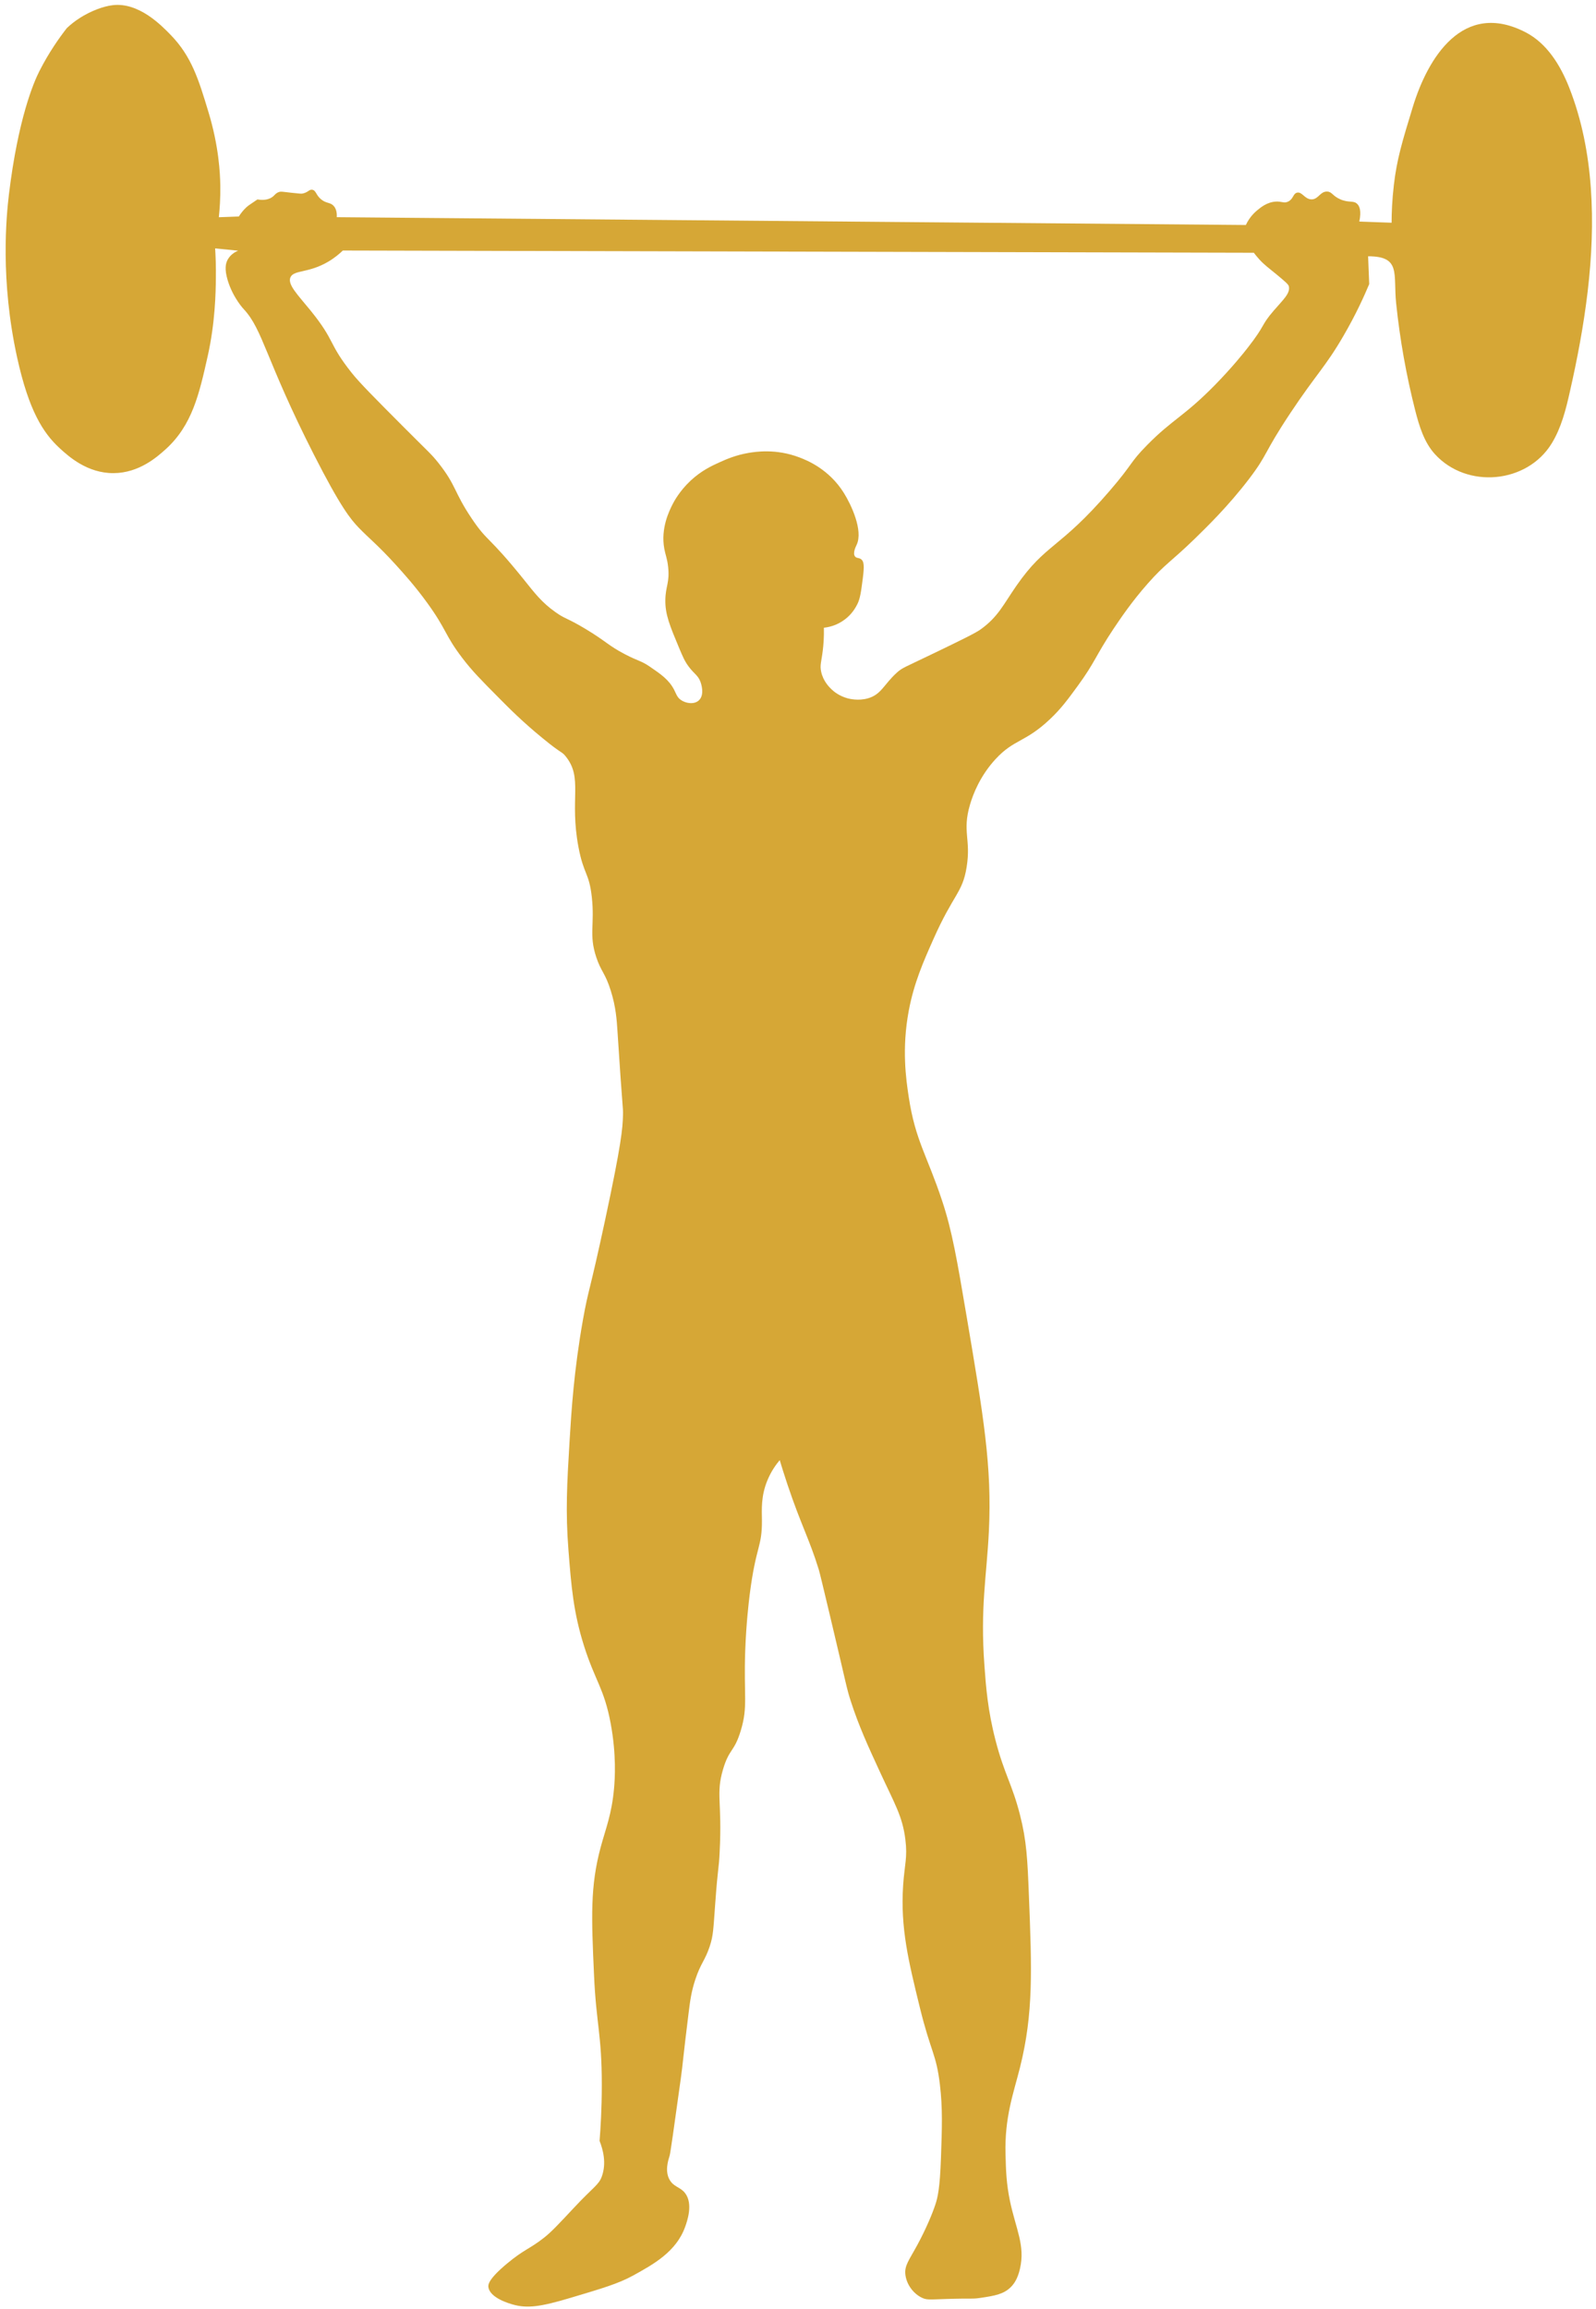
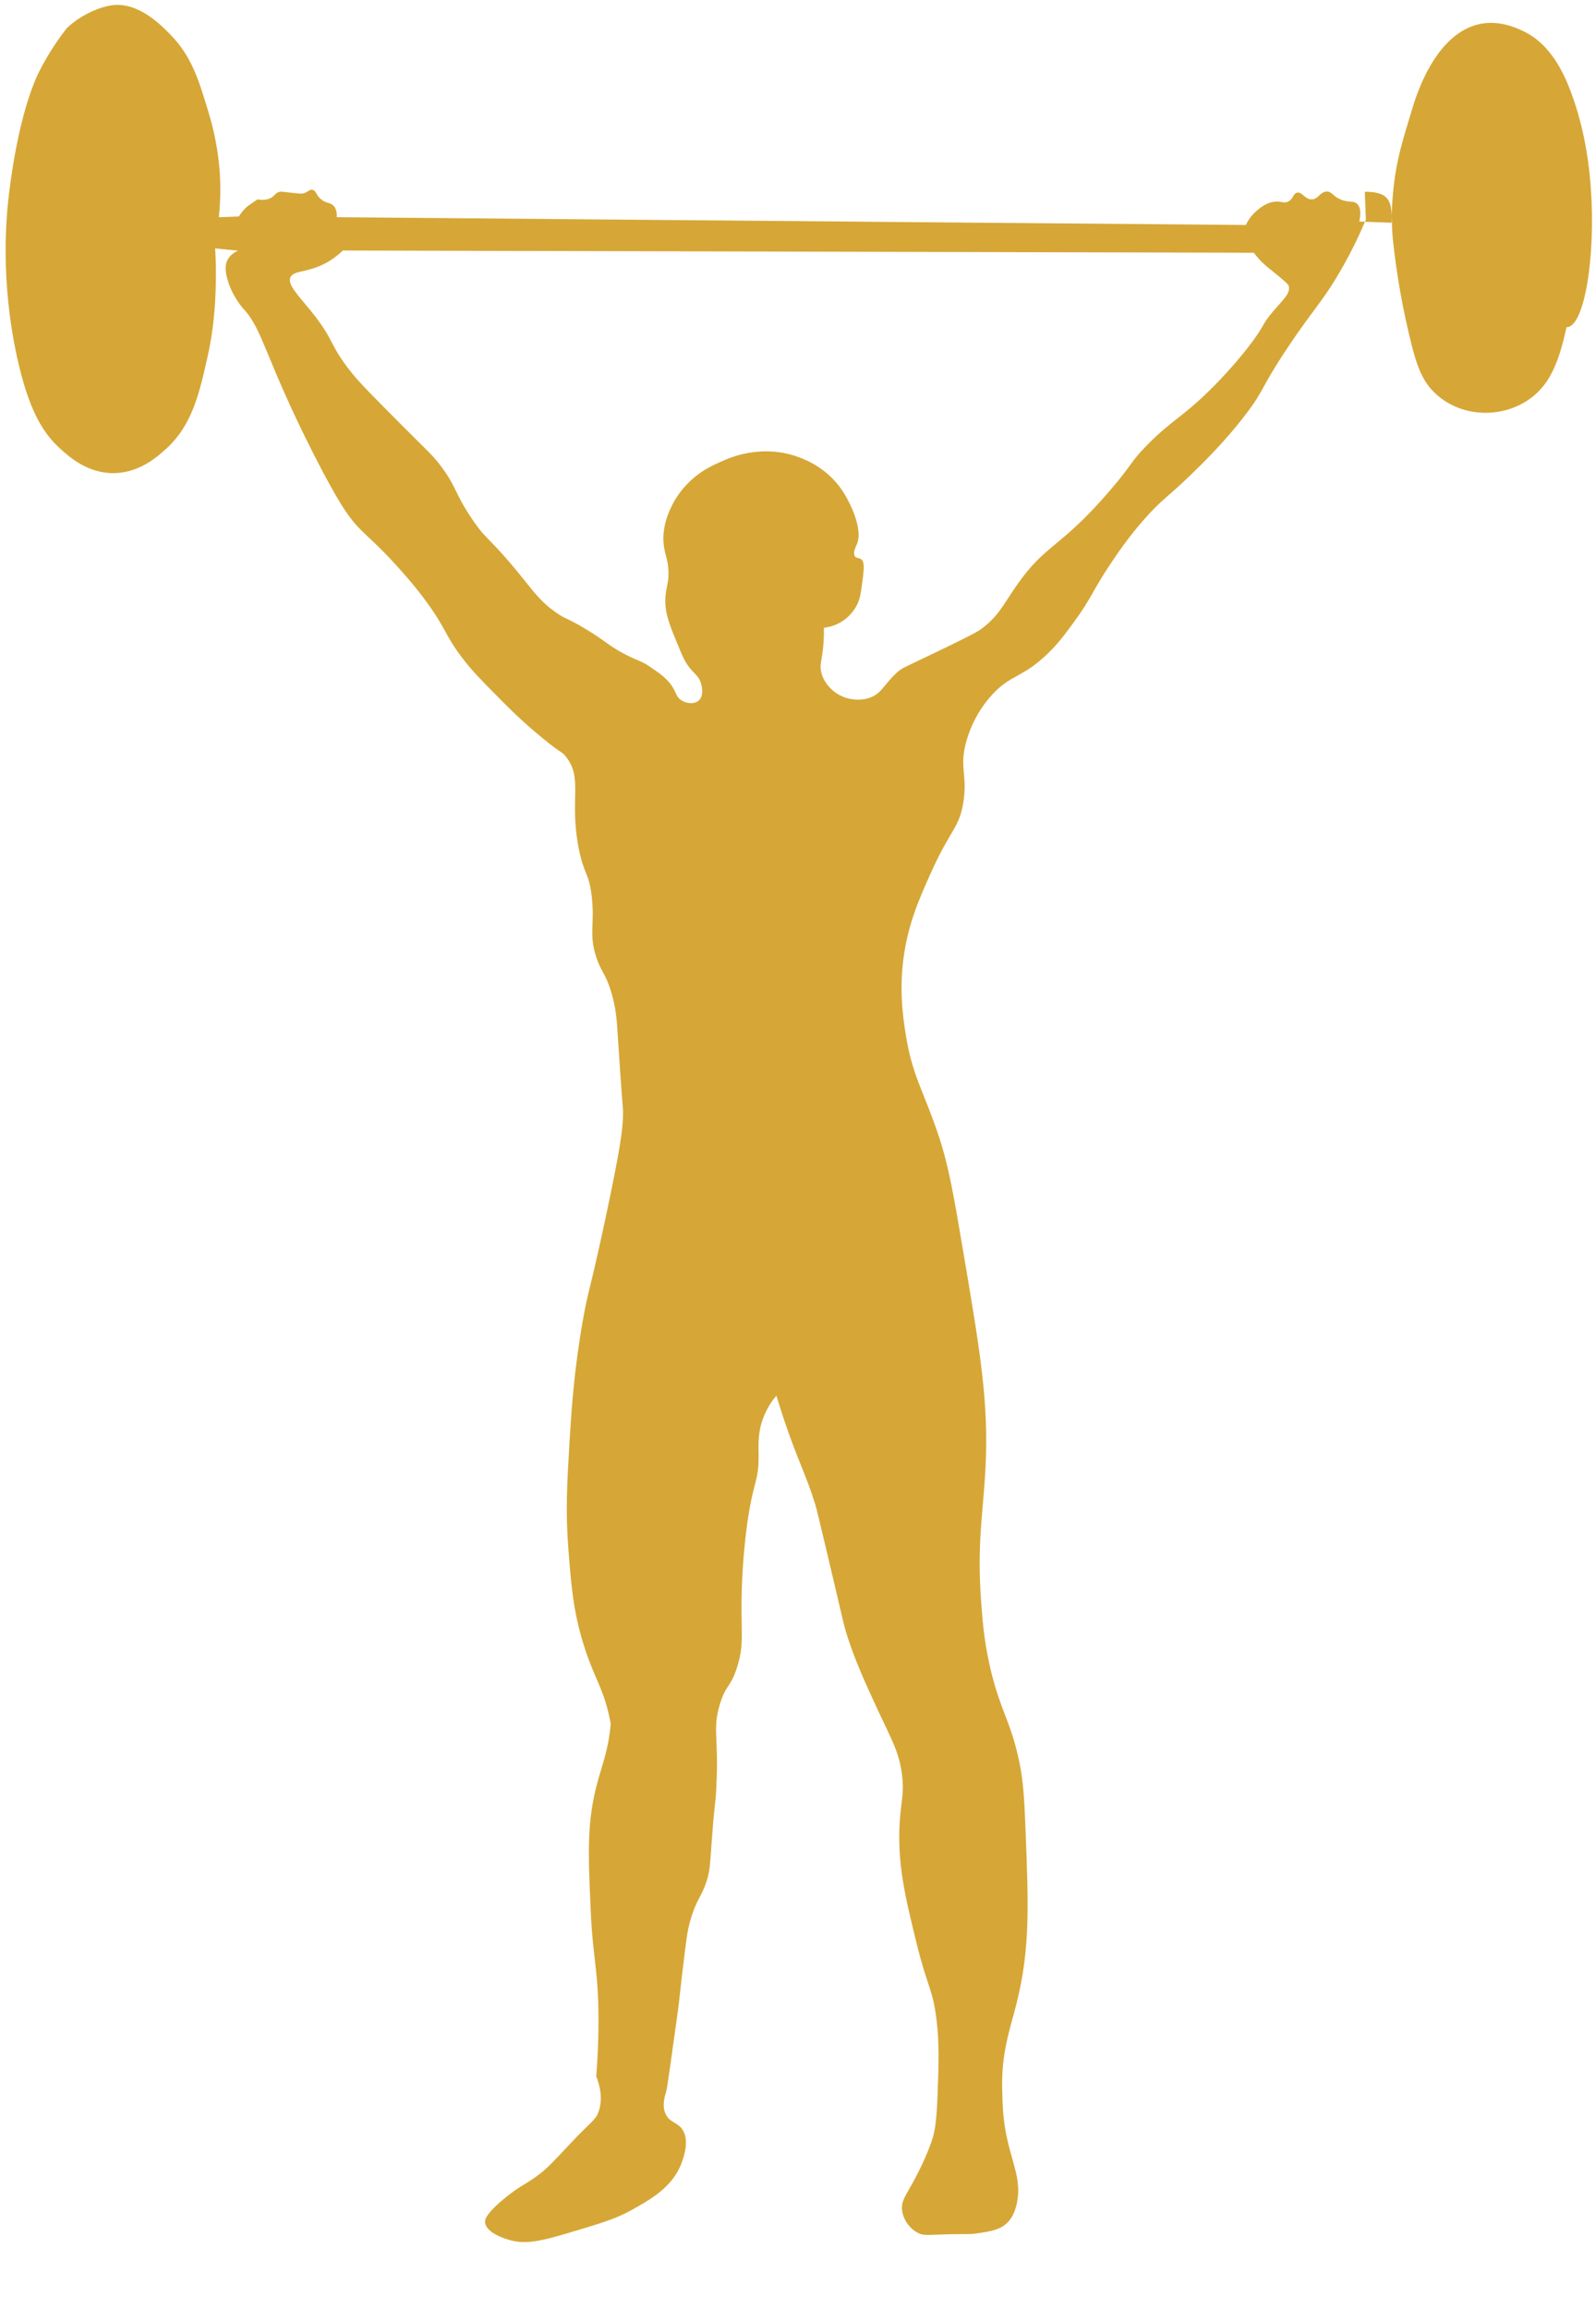
<svg xmlns="http://www.w3.org/2000/svg" fill="#d6a736" height="436.9" preserveAspectRatio="xMidYMid meet" version="1" viewBox="-1.1 -0.9 302.1 436.9" width="302.1" zoomAndPan="magnify">
  <g id="change1_1">
-     <path d="M300.02,34.68c-0.46-6.53-1.71-12.93-4.07-18.95c-1.66-4.24-4.22-8.42-8.26-10.51c-11.87-6.14-18.52,4.8-21.37,14.13 c-2,6.54-3.02,9.9-3.58,14.74c-0.34,2.91-0.43,5.37-0.43,7.16c-2.03-0.07-4.07-0.14-6.11-0.22c0.43-2.09,0.02-2.95-0.42-3.36 c-0.72-0.68-1.53-0.14-3.16-0.84c-1.53-0.66-1.57-1.46-2.53-1.48c-1.32-0.03-1.63,1.49-2.94,1.48c-1.3-0.02-1.78-1.5-2.74-1.27 c-0.78,0.19-0.67,1.2-1.69,1.69c-0.77,0.37-1.17-0.06-2.32,0c-1.67,0.09-2.88,1.11-3.58,1.69c-1.16,0.97-1.78,2.06-2.1,2.74 c-57.36-0.49-114.72-0.98-172.08-1.48c0.05-0.75-0.06-1.53-0.55-2.1c-0.66-0.76-1.38-0.44-2.39-1.26c-1.03-0.84-0.95-1.7-1.69-1.83 c-0.61-0.1-0.76,0.49-1.82,0.71c-0.23,0.05-0.42,0.05-2.11-0.14c-1.8-0.21-1.98-0.27-2.38-0.14c-0.75,0.25-0.78,0.71-1.54,1.12 c-0.5,0.26-1.29,0.5-2.53,0.28c-1.57,1.05-1.83,1.26-1.83,1.26c-0.46,0.38-1.09,1-1.69,1.97c-1.26,0.05-2.53,0.09-3.79,0.14 c0.16-1.52,0.32-3.59,0.28-6.03c-0.04-2.21-0.26-7.36-2.25-13.9c-1.85-6.12-3.18-10.5-7.16-14.59c-1.73-1.78-6.02-6.19-10.94-5.61 c-1.83,0.21-4.19,1.12-6.18,2.38c-1.01,0.64-1.85,1.32-2.53,1.97c-1.44,1.85-3.38,4.58-5.19,8.14c-1.07,2.1-4.03,9.02-5.76,23.3 c-0.49,4.14-1.68,16.17,1.55,30.88c2.23,10.15,4.96,14.3,8,17.12c1.76,1.62,5.27,4.79,10.25,4.77c4.86-0.03,8.28-3.1,9.83-4.49 c5.06-4.56,6.38-10.46,8-17.68c1.42-6.37,1.51-12.04,1.54-14.74c0.03-2.3-0.05-4.23-0.14-5.62c1.45,0.14,2.9,0.28,4.35,0.43 c-0.53,0.22-1.43,0.71-1.97,1.69c-0.39,0.71-0.64,1.78,0,3.92c0.99,3.27,2.96,5.38,3.02,5.44c3.67,3.92,4.1,9.46,13.26,27.48 c5.12,10.06,7,12.31,8.52,13.89c1.89,1.97,3.56,3.23,6.95,6.95c1.53,1.69,3.66,4.03,6.01,7.27c3.75,5.18,3.3,6.05,6.63,10.42 c1.86,2.45,3.55,4.16,6.95,7.58c1.91,1.94,4.49,4.53,8.21,7.57c3.82,3.15,3.61,2.48,4.42,3.48c3.33,4.14,0.69,7.95,2.42,17.16 c1,5.29,2.01,4.78,2.53,9.48c0.58,5.28-0.59,7.05,0.84,11.37c0.91,2.75,1.69,2.96,2.74,6.31c0.99,3.13,1.14,5.63,1.27,7.58 c0.99,15.57,1.09,14.29,1.05,16c-0.06,2.49-0.28,5.35-3.37,19.79c-3,14.01-3.14,12.95-4.21,18.95c-1.71,9.64-2.18,17.19-2.53,22.95 c-0.48,8.05-0.79,13.27-0.21,20.64c0.53,6.77,0.92,11.7,2.94,18.1c2.11,6.67,3.82,8.04,5.06,14.74c1.09,5.9,0.79,10.45,0.63,12.21 c-0.44,4.96-1.58,7.62-2.53,11.15c-2.01,7.46-1.75,13.27-1.26,24.22c0.41,9.31,1.48,11.19,1.47,20.84c0,4.45-0.23,8.1-0.42,10.53 c0.65,1.65,1.34,4.2,0.42,6.74c-0.59,1.62-1.6,1.97-5.26,5.9c-2.84,3.03-4.25,4.56-5.68,5.68c-2.72,2.14-3.78,2.21-6.95,4.85 c-3.62,3.01-3.63,4.06-3.58,4.46c0.25,2.09,3.98,3.14,4.63,3.33c2.73,0.77,5.23,0.44,10.94-1.27c6.02-1.79,9.04-2.69,11.8-4.2 c3.84-2.12,8.22-4.52,9.89-9.27c0.37-1.03,1.52-4.29,0-6.31c-0.91-1.21-2.15-1.16-2.94-2.53c-0.96-1.65-0.29-3.68,0-4.63 c0.14-0.5,0.81-5.17,2.1-14.53c0.43-3.08,0.39-3.68,1.48-12.42c0.28-2.27,0.51-4.03,1.26-6.31c1.03-3.13,1.85-3.62,2.74-6.31 c0.69-2.09,0.68-3.23,1.05-8.22c0.53-7.27,0.66-6.08,0.83-9.68c0.49-9.63-0.75-10.85,0.63-15.57c1.2-4.05,2.12-3.22,3.37-7.37 c1.39-4.59,0.53-6.5,0.84-15.16c0.19-5.21,0.68-9.22,0.84-10.53c1.2-9.43,2.36-8.91,2.32-14.11c-0.02-2.02-0.21-4.55,1.05-7.58 c0.71-1.71,1.63-2.98,2.32-3.79c0.3,1,0.8,2.63,1.47,4.63c2.57,7.66,4.14,10.31,5.9,16.01c0.22,0.71,0.84,3.34,2.1,8.62 c3.22,13.5,3.13,13.73,4,16.42c1.53,4.7,3.23,8.4,5.47,13.26c2.8,6.08,4.3,8.43,4.84,12.85c0.43,3.4-0.14,4.65-0.42,8.63 c-0.54,8.07,1.01,14.39,3.16,23.16c2.09,8.52,3.09,8.7,3.79,14.52c0.54,4.48,0.41,8.18,0.21,13.9c-0.2,5.85-0.63,7.56-1.05,8.84 c-0.58,1.77-1.77,4.61-3.37,7.58c-1.64,3.03-2.5,3.96-2.32,5.68c0.2,1.86,1.5,3.64,3.16,4.42c0.91,0.43,1.42,0.32,4.63,0.22 c4.9-0.16,4.78,0.05,6.53-0.22c2.59-0.39,4.32-0.68,5.68-2.07c0.57-0.58,1.25-1.51,1.69-3.41c1.03-4.43-0.77-7.5-1.89-12.84 c-0.69-3.32-0.76-5.77-0.84-8.85c-0.19-7,1.49-11.47,2.74-16.42c2.56-10.24,2.24-18.52,1.69-32.42c-0.27-6.9-0.43-10.45-1.69-15.37 c-1.47-5.8-2.97-7.7-4.63-14.11c-1.47-5.67-1.81-10.07-2.1-14.11c-0.82-11.11,0.42-16.89,0.84-25.47 c0.6-12.25-1.01-21.72-4.21-40.63c-1.83-10.79-2.74-16.18-4.64-21.9c-2.83-8.56-5.06-11.38-6.31-19.58c-0.52-3.38-1.36-9.2,0-16.42 c0.99-5.25,2.77-9.27,4.64-13.47c3.82-8.63,5.53-8.77,6.31-13.69c0.85-5.29-0.87-6.68,0.63-11.79c0.59-2.03,1.94-5.49,4.84-8.63 c3.54-3.84,5.59-3.1,10.32-7.58c2.07-1.96,3.31-3.64,5.26-6.31c3.24-4.43,3.36-5.67,6.73-10.74c1.34-1.99,3.45-5.15,6.53-8.63 c3.27-3.7,4.33-4.05,8.84-8.42c2.31-2.25,6.4-6.23,10.32-11.37c3.63-4.77,2.67-4.72,7.79-12.42c4.96-7.47,6.65-8.73,10.1-14.69 c2.35-4.04,3.91-7.52,4.84-9.74c-0.06-1.76-0.14-3.51-0.21-5.26c6.29,0,4.73,3.3,5.31,8.92c0.71,6.84,1.92,13.63,3.62,20.3 c0.76,2.95,1.68,6,3.73,8.24c6.04,6.6,17.41,5.56,22.07-2.01c1.83-2.97,2.7-6.42,3.46-9.82C298.82,61.06,300.96,47.6,300.02,34.68z M240.01,57.87c-2.56,2.97-1.43,2.55-4.95,7.06c-0.77,0.99-2.9,3.66-6.11,6.95c-5.94,6.07-8.09,6.53-12.95,11.48 c-3.32,3.37-2.55,3.4-7.05,8.62c-9.57,11.12-12.04,9.87-17.68,18c-2.43,3.5-3.42,5.83-6.74,8.22c-1.01,0.72-3.48,1.92-8.42,4.31 c-6.12,2.96-6.4,2.92-7.47,3.9c-2.44,2.21-2.91,4.13-5.48,4.85c-1.81,0.51-3.5,0.07-3.79,0c-1.67-0.45-2.72-1.37-3.05-1.69 c-0.4-0.38-1.61-1.54-1.99-3.37c-0.27-1.24,0.05-1.84,0.31-4c0.13-1.03,0.25-2.5,0.21-4.31c0.77-0.08,2.42-0.37,4-1.59 c1.37-1.04,2.02-2.26,2.32-2.84c0.54-1.06,0.72-2.36,1.05-4.95c0.29-2.26,0.24-3.17-0.32-3.58c-0.42-0.32-0.87-0.15-1.16-0.53 c-0.48-0.63,0.16-1.88,0.32-2.22c1.25-2.71-1.05-7.59-2.42-9.78c-2.83-4.54-7.02-6.21-8.43-6.74c-4.43-1.69-8.28-1.08-9.68-0.84 c-2.36,0.41-4.13,1.18-5.26,1.69c-1.59,0.71-3.61,1.64-5.68,3.58c-2.12,1.99-3.16,4.01-3.37,4.42c-0.63,1.25-2.29,4.54-1.58,8.43 c0.22,1.21,0.55,1.8,0.73,3.47c0.31,2.96-0.49,3.62-0.53,6.21c-0.05,2.77,0.85,4.9,2.63,9.16c0.7,1.66,1.06,2.5,1.79,3.47 c1.05,1.4,1.75,1.63,2.21,2.84c0.1,0.25,0.91,2.5-0.32,3.58c-0.91,0.8-2.46,0.53-3.37-0.11c-0.72-0.5-0.87-1.12-1.26-1.89 c-0.99-1.93-2.51-2.97-4.63-4.42c-1.71-1.16-2.01-0.95-4.64-2.31c-3.3-1.72-3.48-2.39-7.57-4.85c-3.65-2.18-3.74-1.79-5.66-3.16 c-2.6-1.84-3.94-3.63-5.92-6.1c-6.85-8.52-6.86-7.06-9.9-11.59c-3.46-5.14-2.85-6.15-6.31-10.53c-1.4-1.76-1.81-2-6.52-6.73 c-5.6-5.62-8.4-8.43-9.9-10.32c-4.52-5.69-3.01-5.9-7.79-11.8c-2.43-2.99-4.43-4.94-3.79-6.31c0.67-1.4,3.41-0.72,7.16-2.94 c1.23-0.73,2.15-1.52,2.74-2.1c57.48,0.14,114.95,0.28,172.44,0.42c0.23,0.31,0.58,0.75,1.05,1.27c1.01,1.1,1.75,1.59,3.26,2.84 c1.48,1.23,2.22,1.85,2.31,2.21C243.2,54.59,241.75,55.85,240.01,57.87z" />
+     <path d="M300.02,34.68c-0.46-6.53-1.71-12.93-4.07-18.95c-1.66-4.24-4.22-8.42-8.26-10.51c-11.87-6.14-18.52,4.8-21.37,14.13 c-2,6.54-3.02,9.9-3.58,14.74c-0.34,2.91-0.43,5.37-0.43,7.16c-2.03-0.07-4.07-0.14-6.11-0.22c0.43-2.09,0.02-2.95-0.42-3.36 c-0.72-0.68-1.53-0.14-3.16-0.84c-1.53-0.66-1.57-1.46-2.53-1.48c-1.32-0.03-1.63,1.49-2.94,1.48c-1.3-0.02-1.78-1.5-2.74-1.27 c-0.78,0.19-0.67,1.2-1.69,1.69c-0.77,0.37-1.17-0.06-2.32,0c-1.67,0.09-2.88,1.11-3.58,1.69c-1.16,0.97-1.78,2.06-2.1,2.74 c-57.36-0.49-114.72-0.98-172.08-1.48c0.05-0.75-0.06-1.53-0.55-2.1c-0.66-0.76-1.38-0.44-2.39-1.26c-1.03-0.84-0.95-1.7-1.69-1.83 c-0.61-0.1-0.76,0.49-1.82,0.71c-0.23,0.05-0.42,0.05-2.11-0.14c-1.8-0.21-1.98-0.27-2.38-0.14c-0.75,0.25-0.78,0.71-1.54,1.12 c-0.5,0.26-1.29,0.5-2.53,0.28c-1.57,1.05-1.83,1.26-1.83,1.26c-0.46,0.38-1.09,1-1.69,1.97c-1.26,0.05-2.53,0.09-3.79,0.14 c0.16-1.52,0.32-3.59,0.28-6.03c-0.04-2.21-0.26-7.36-2.25-13.9c-1.85-6.12-3.18-10.5-7.16-14.59c-1.73-1.78-6.02-6.19-10.94-5.61 c-1.83,0.21-4.19,1.12-6.18,2.38c-1.01,0.64-1.85,1.32-2.53,1.97c-1.44,1.85-3.38,4.58-5.19,8.14c-1.07,2.1-4.03,9.02-5.76,23.3 c-0.49,4.14-1.68,16.17,1.55,30.88c2.23,10.15,4.96,14.3,8,17.12c1.76,1.62,5.27,4.79,10.25,4.77c4.86-0.03,8.28-3.1,9.83-4.49 c5.06-4.56,6.38-10.46,8-17.68c1.42-6.37,1.51-12.04,1.54-14.74c0.03-2.3-0.05-4.23-0.14-5.62c1.45,0.14,2.9,0.28,4.35,0.43 c-0.53,0.22-1.43,0.71-1.97,1.69c-0.39,0.71-0.64,1.78,0,3.92c0.99,3.27,2.96,5.38,3.02,5.44c3.67,3.92,4.1,9.46,13.26,27.48 c5.12,10.06,7,12.31,8.52,13.89c1.89,1.97,3.56,3.23,6.95,6.95c1.53,1.69,3.66,4.03,6.01,7.27c3.75,5.18,3.3,6.05,6.63,10.42 c1.86,2.45,3.55,4.16,6.95,7.58c1.91,1.94,4.49,4.53,8.21,7.57c3.82,3.15,3.61,2.48,4.42,3.48c3.33,4.14,0.69,7.95,2.42,17.16 c1,5.29,2.01,4.78,2.53,9.48c0.58,5.28-0.59,7.05,0.84,11.37c0.91,2.75,1.69,2.96,2.74,6.31c0.99,3.13,1.14,5.63,1.27,7.58 c0.99,15.57,1.09,14.29,1.05,16c-0.06,2.49-0.28,5.35-3.37,19.79c-3,14.01-3.14,12.95-4.21,18.95c-1.71,9.64-2.18,17.19-2.53,22.95 c-0.48,8.05-0.79,13.27-0.21,20.64c0.53,6.77,0.92,11.7,2.94,18.1c2.11,6.67,3.82,8.04,5.06,14.74c-0.44,4.96-1.58,7.62-2.53,11.15c-2.01,7.46-1.75,13.27-1.26,24.22c0.41,9.31,1.48,11.19,1.47,20.84c0,4.45-0.23,8.1-0.42,10.53 c0.65,1.65,1.34,4.2,0.42,6.74c-0.59,1.62-1.6,1.97-5.26,5.9c-2.84,3.03-4.25,4.56-5.68,5.68c-2.72,2.14-3.78,2.21-6.95,4.85 c-3.62,3.01-3.63,4.06-3.58,4.46c0.25,2.09,3.98,3.14,4.63,3.33c2.73,0.77,5.23,0.44,10.94-1.27c6.02-1.79,9.04-2.69,11.8-4.2 c3.84-2.12,8.22-4.52,9.89-9.27c0.37-1.03,1.52-4.29,0-6.31c-0.91-1.21-2.15-1.16-2.94-2.53c-0.96-1.65-0.29-3.68,0-4.63 c0.14-0.5,0.81-5.17,2.1-14.53c0.43-3.08,0.39-3.68,1.48-12.42c0.28-2.27,0.51-4.03,1.26-6.31c1.03-3.13,1.85-3.62,2.74-6.31 c0.69-2.09,0.68-3.23,1.05-8.22c0.53-7.27,0.66-6.08,0.83-9.68c0.49-9.63-0.75-10.85,0.63-15.57c1.2-4.05,2.12-3.22,3.37-7.37 c1.39-4.59,0.53-6.5,0.84-15.16c0.19-5.21,0.68-9.22,0.84-10.53c1.2-9.43,2.36-8.91,2.32-14.11c-0.02-2.02-0.21-4.55,1.05-7.58 c0.71-1.71,1.63-2.98,2.32-3.79c0.3,1,0.8,2.63,1.47,4.63c2.57,7.66,4.14,10.31,5.9,16.01c0.22,0.71,0.84,3.34,2.1,8.62 c3.22,13.5,3.13,13.73,4,16.42c1.53,4.7,3.23,8.4,5.47,13.26c2.8,6.08,4.3,8.43,4.84,12.85c0.43,3.4-0.14,4.65-0.42,8.63 c-0.54,8.07,1.01,14.39,3.16,23.16c2.09,8.52,3.09,8.7,3.79,14.52c0.54,4.48,0.41,8.18,0.21,13.9c-0.2,5.85-0.63,7.56-1.05,8.84 c-0.58,1.77-1.77,4.61-3.37,7.58c-1.64,3.03-2.5,3.96-2.32,5.68c0.2,1.86,1.5,3.64,3.16,4.42c0.91,0.43,1.42,0.32,4.63,0.22 c4.9-0.16,4.78,0.05,6.53-0.22c2.59-0.39,4.32-0.68,5.68-2.07c0.57-0.58,1.25-1.51,1.69-3.41c1.03-4.43-0.77-7.5-1.89-12.84 c-0.69-3.32-0.76-5.77-0.84-8.85c-0.19-7,1.49-11.47,2.74-16.42c2.56-10.24,2.24-18.52,1.69-32.42c-0.27-6.9-0.43-10.45-1.69-15.37 c-1.47-5.8-2.97-7.7-4.63-14.11c-1.47-5.67-1.81-10.07-2.1-14.11c-0.82-11.11,0.42-16.89,0.84-25.47 c0.6-12.25-1.01-21.72-4.21-40.63c-1.83-10.79-2.74-16.18-4.64-21.9c-2.83-8.56-5.06-11.38-6.31-19.58c-0.52-3.38-1.36-9.2,0-16.42 c0.99-5.25,2.77-9.27,4.64-13.47c3.82-8.63,5.53-8.77,6.31-13.69c0.85-5.29-0.87-6.68,0.63-11.79c0.59-2.03,1.94-5.49,4.84-8.63 c3.54-3.84,5.59-3.1,10.32-7.58c2.07-1.96,3.31-3.64,5.26-6.31c3.24-4.43,3.36-5.67,6.73-10.74c1.34-1.99,3.45-5.15,6.53-8.63 c3.27-3.7,4.33-4.05,8.84-8.42c2.31-2.25,6.4-6.23,10.32-11.37c3.63-4.77,2.67-4.72,7.79-12.42c4.96-7.47,6.65-8.73,10.1-14.69 c2.35-4.04,3.91-7.52,4.84-9.74c-0.06-1.76-0.14-3.51-0.21-5.26c6.29,0,4.73,3.3,5.31,8.92c0.71,6.84,1.92,13.63,3.62,20.3 c0.76,2.95,1.68,6,3.73,8.24c6.04,6.6,17.41,5.56,22.07-2.01c1.83-2.97,2.7-6.42,3.46-9.82C298.82,61.06,300.96,47.6,300.02,34.68z M240.01,57.87c-2.56,2.97-1.43,2.55-4.95,7.06c-0.77,0.99-2.9,3.66-6.11,6.95c-5.94,6.07-8.09,6.53-12.95,11.48 c-3.32,3.37-2.55,3.4-7.05,8.62c-9.57,11.12-12.04,9.87-17.68,18c-2.43,3.5-3.42,5.83-6.74,8.22c-1.01,0.72-3.48,1.92-8.42,4.31 c-6.12,2.96-6.4,2.92-7.47,3.9c-2.44,2.21-2.91,4.13-5.48,4.85c-1.81,0.51-3.5,0.07-3.79,0c-1.67-0.45-2.72-1.37-3.05-1.69 c-0.4-0.38-1.61-1.54-1.99-3.37c-0.27-1.24,0.05-1.84,0.31-4c0.13-1.03,0.25-2.5,0.21-4.31c0.77-0.08,2.42-0.37,4-1.59 c1.37-1.04,2.02-2.26,2.32-2.84c0.54-1.06,0.72-2.36,1.05-4.95c0.29-2.26,0.24-3.17-0.32-3.58c-0.42-0.32-0.87-0.15-1.16-0.53 c-0.48-0.63,0.16-1.88,0.32-2.22c1.25-2.71-1.05-7.59-2.42-9.78c-2.83-4.54-7.02-6.21-8.43-6.74c-4.43-1.69-8.28-1.08-9.68-0.84 c-2.36,0.41-4.13,1.18-5.26,1.69c-1.59,0.71-3.61,1.64-5.68,3.58c-2.12,1.99-3.16,4.01-3.37,4.42c-0.63,1.25-2.29,4.54-1.58,8.43 c0.22,1.21,0.55,1.8,0.73,3.47c0.31,2.96-0.49,3.62-0.53,6.21c-0.05,2.77,0.85,4.9,2.63,9.16c0.7,1.66,1.06,2.5,1.79,3.47 c1.05,1.4,1.75,1.63,2.21,2.84c0.1,0.25,0.91,2.5-0.32,3.58c-0.91,0.8-2.46,0.53-3.37-0.11c-0.72-0.5-0.87-1.12-1.26-1.89 c-0.99-1.93-2.51-2.97-4.63-4.42c-1.71-1.16-2.01-0.95-4.64-2.31c-3.3-1.72-3.48-2.39-7.57-4.85c-3.65-2.18-3.74-1.79-5.66-3.16 c-2.6-1.84-3.94-3.63-5.92-6.1c-6.85-8.52-6.86-7.06-9.9-11.59c-3.46-5.14-2.85-6.15-6.31-10.53c-1.4-1.76-1.81-2-6.52-6.73 c-5.6-5.62-8.4-8.43-9.9-10.32c-4.52-5.69-3.01-5.9-7.79-11.8c-2.43-2.99-4.43-4.94-3.79-6.31c0.67-1.4,3.41-0.72,7.16-2.94 c1.23-0.73,2.15-1.52,2.74-2.1c57.48,0.14,114.95,0.28,172.44,0.42c0.23,0.31,0.58,0.75,1.05,1.27c1.01,1.1,1.75,1.59,3.26,2.84 c1.48,1.23,2.22,1.85,2.31,2.21C243.2,54.59,241.75,55.85,240.01,57.87z" />
  </g>
</svg>